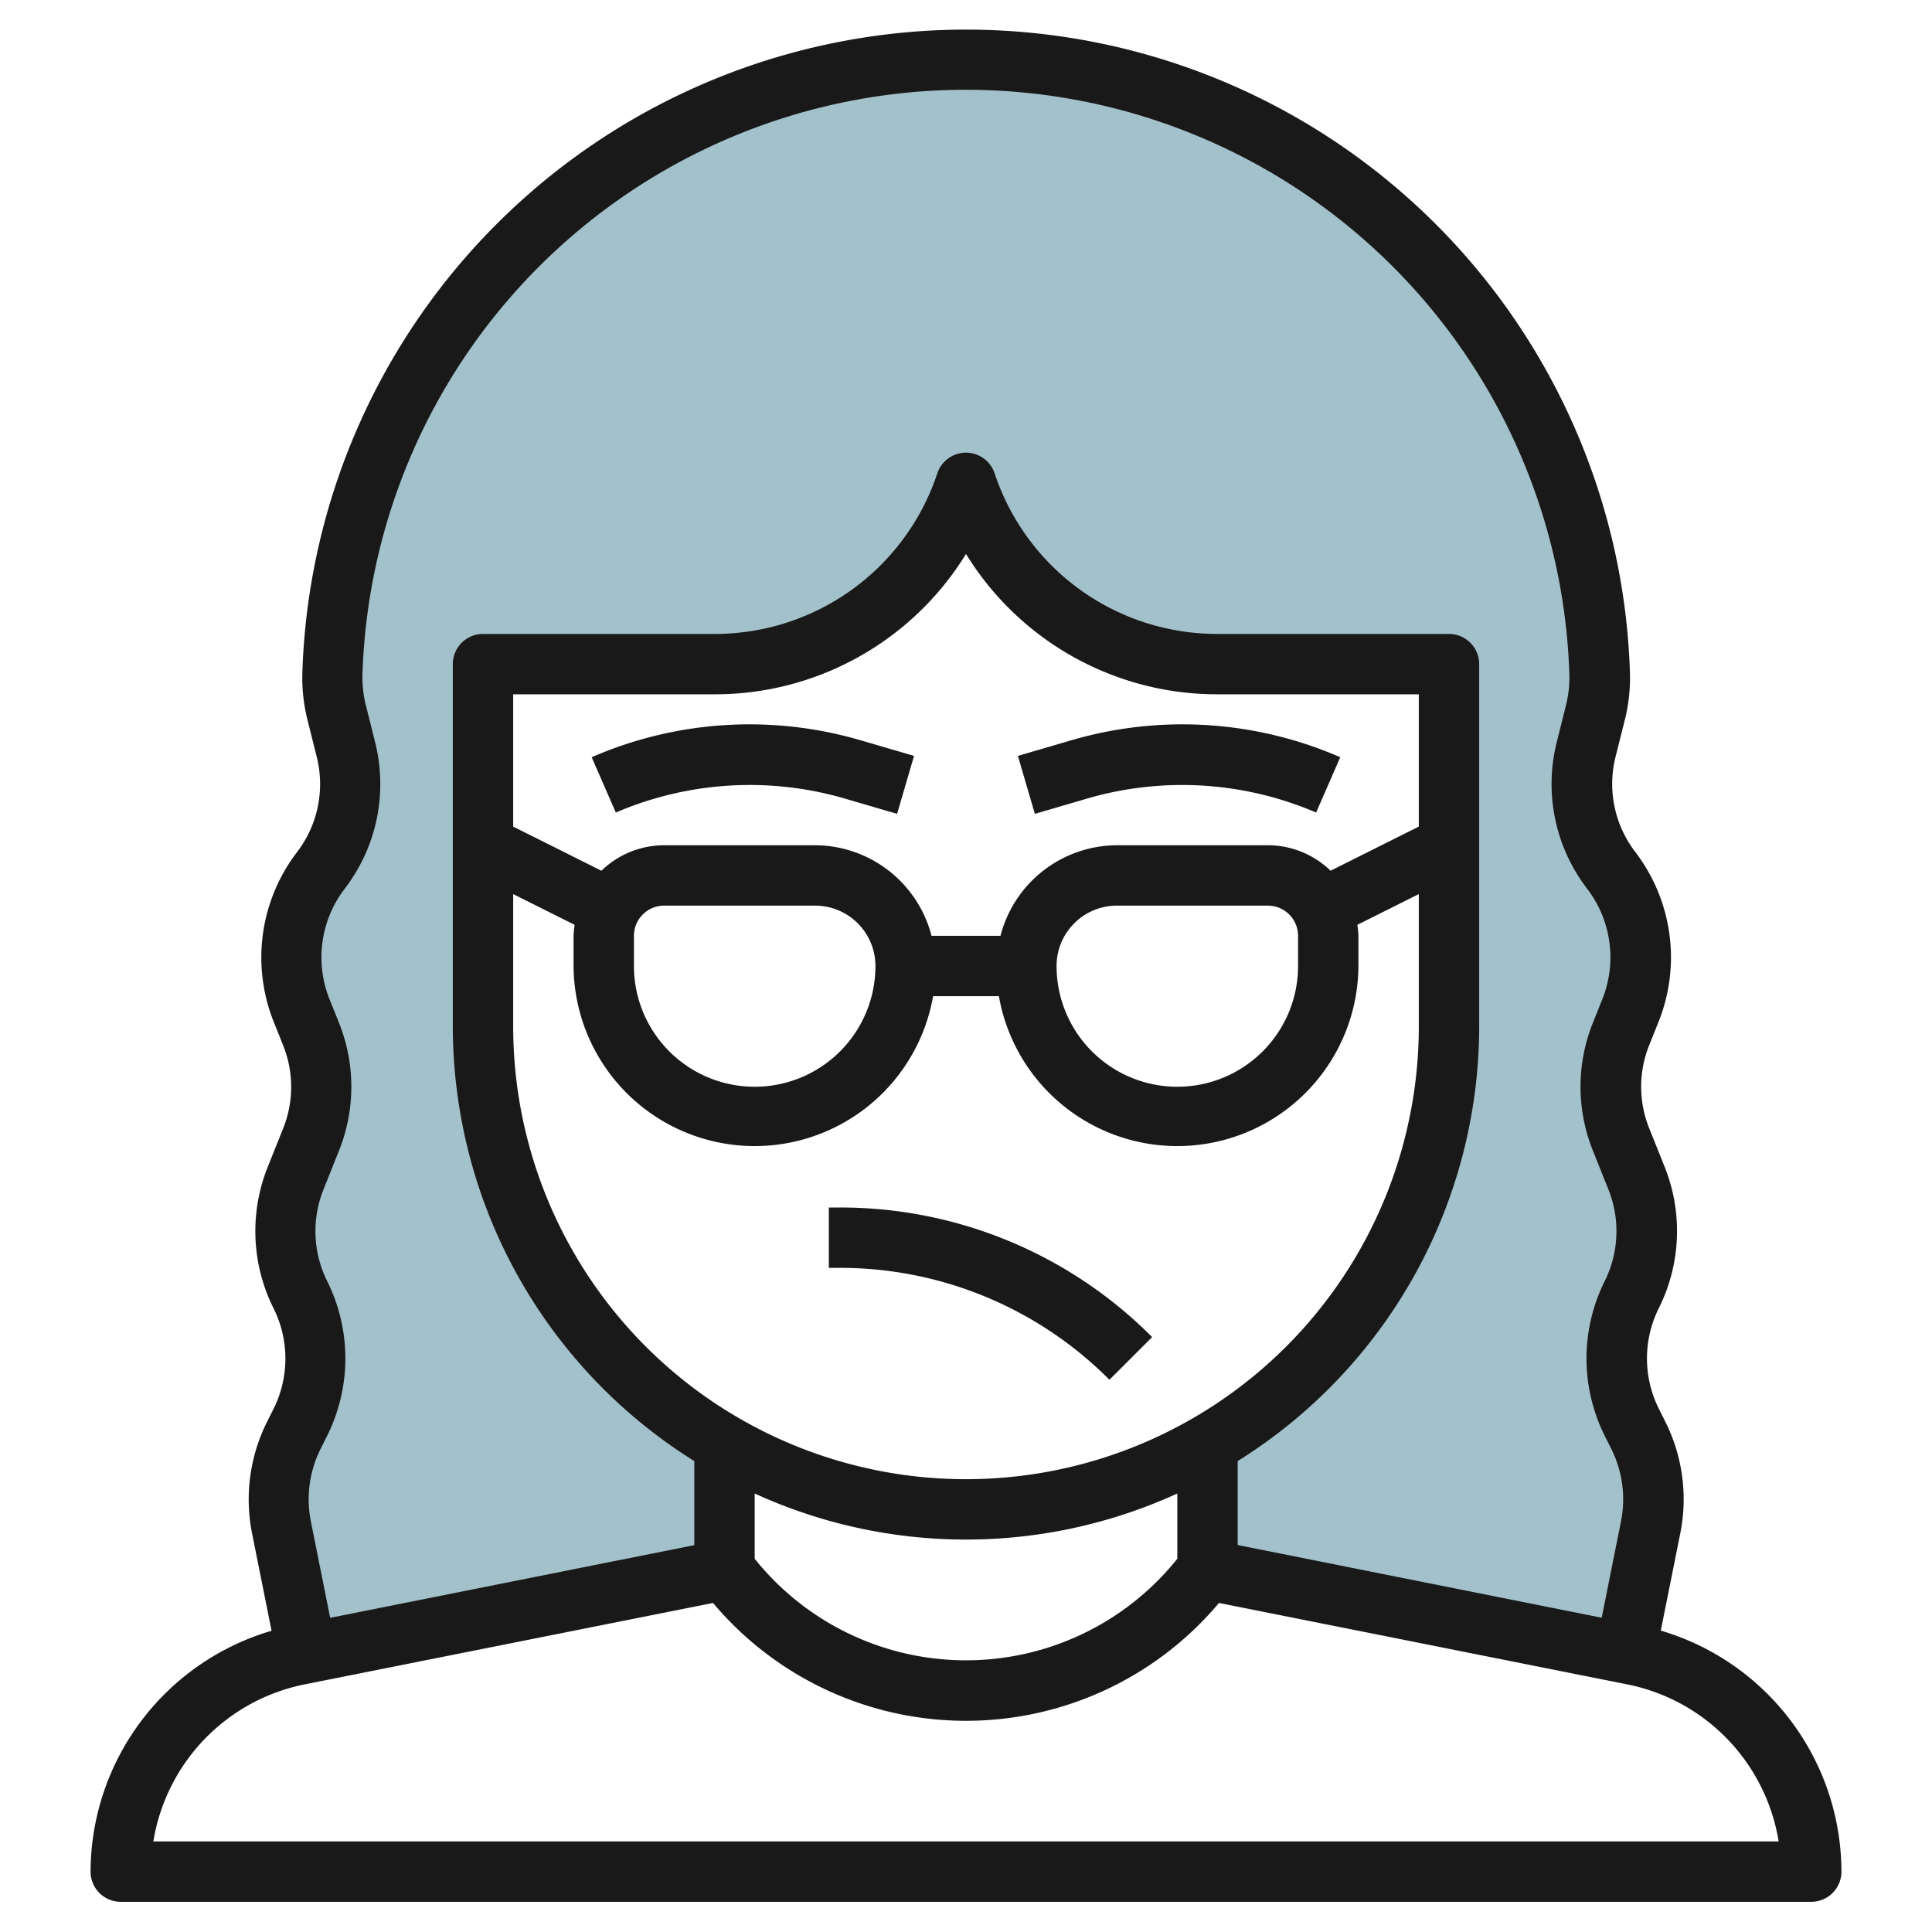
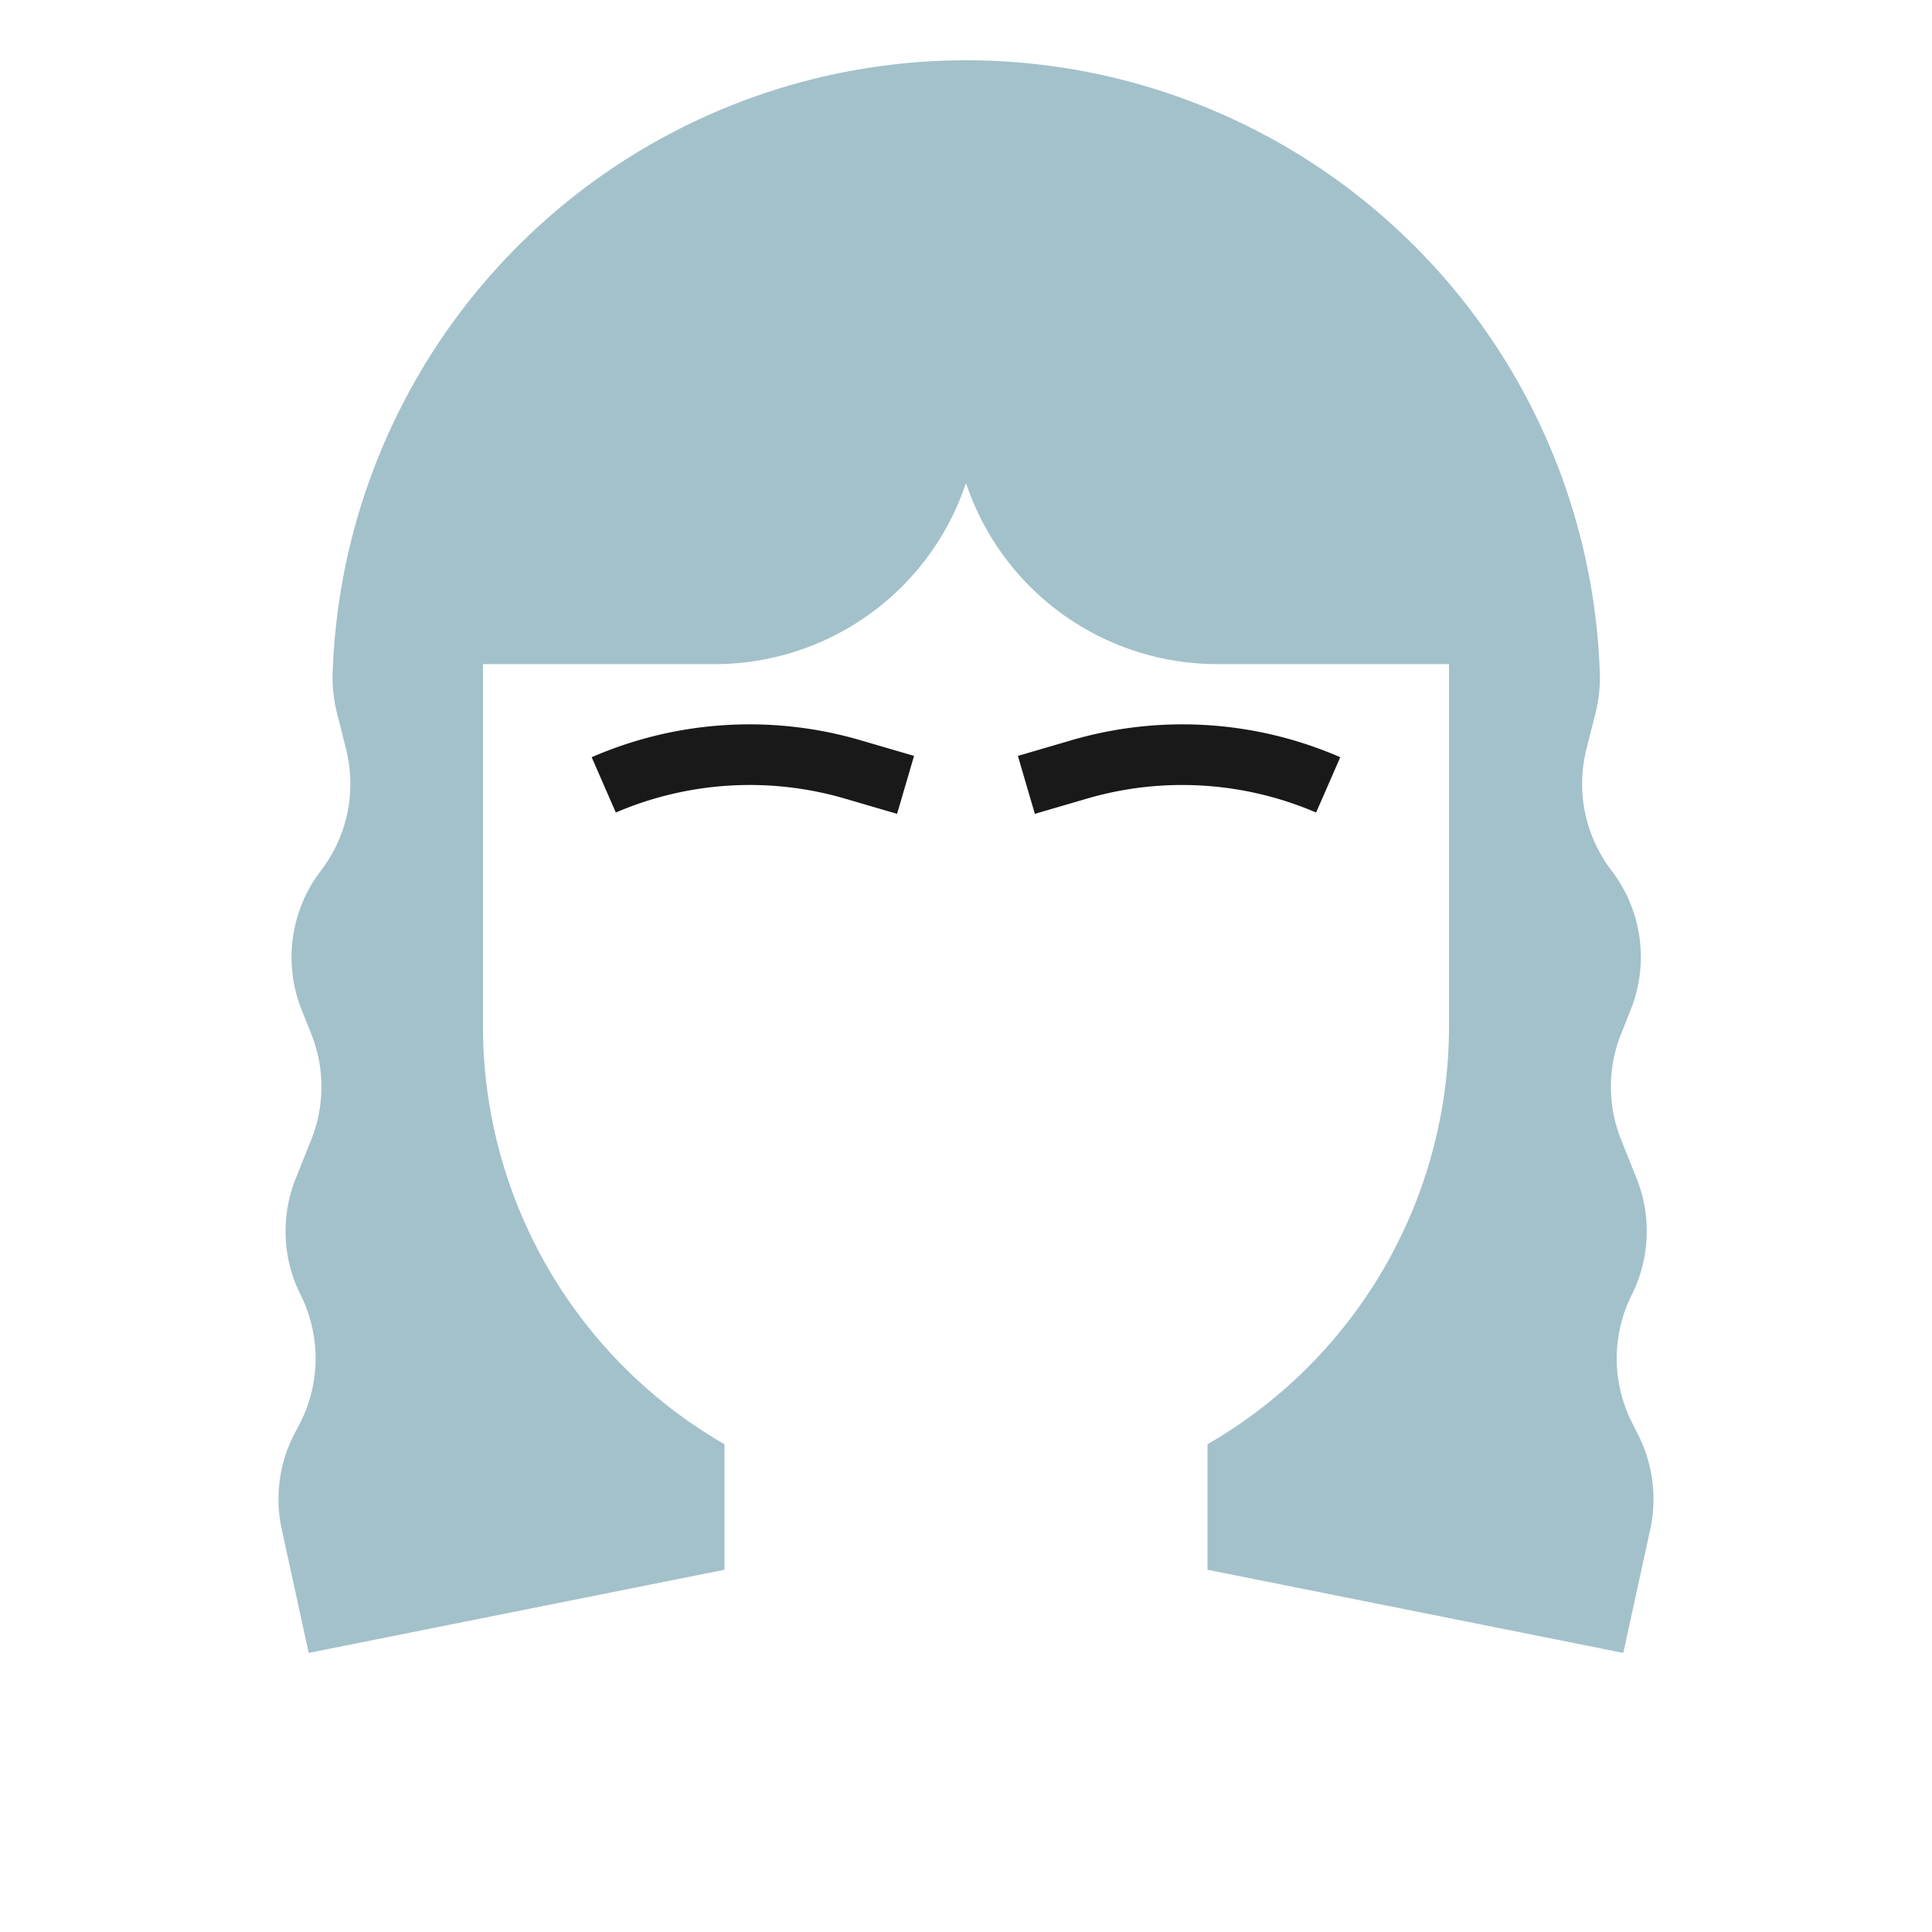
<svg xmlns="http://www.w3.org/2000/svg" viewBox="0 0 64 64" width="512" height="512">
  <g id="Layer_17" data-name="Layer 17">
    <path d="M9.723,47.554a4.712,4.712,0,0,0-.406,3.031l.909,4.17L24,52V47.843l.019.01A15.98,15.98,0,0,1,16,34V22h7.674A8.775,8.775,0,0,0,32,16a8.775,8.775,0,0,0,8.326,6H48V34a15.98,15.98,0,0,1-8.019,13.853l.019-.01V52l13.774,2.755.909-4.17a4.712,4.712,0,0,0-.406-3.031l-.223-.447a4.706,4.706,0,0,1,0-4.214,4.713,4.713,0,0,0,.16-3.858L53.7,37.75a4.716,4.716,0,0,1,0-3.5l.316-.791a4.712,4.712,0,0,0-.6-4.578l-.065-.087a4.71,4.71,0,0,1-.8-3.97l.3-1.194a4.734,4.734,0,0,0,.147-1.281,21,21,0,0,0-41.98,0,4.734,4.734,0,0,0,.147,1.281l.3,1.194a4.71,4.71,0,0,1-.8,3.97l-.065.087a4.712,4.712,0,0,0-.605,4.578l.316.791a4.716,4.716,0,0,1,0,3.5l-.514,1.285a4.713,4.713,0,0,0,.16,3.858,4.706,4.706,0,0,1,0,4.214Z" style="fill:#a3c1ca" />
-     <path d="M55.016,54.016l.648-3.235a5.735,5.735,0,0,0-.493-3.675l-.223-.446a3.728,3.728,0,0,1,0-3.32,5.719,5.719,0,0,0,.2-4.676l-.515-1.286a3.687,3.687,0,0,1,0-2.757l.316-.791a5.745,5.745,0,0,0-.735-5.55l-.064-.086a3.7,3.7,0,0,1-.632-3.127l.3-1.194a5.707,5.707,0,0,0,.177-1.555,22,22,0,0,0-43.98,0,5.753,5.753,0,0,0,.177,1.554l.3,1.2a3.7,3.7,0,0,1-.631,3.126l-.066.088a5.745,5.745,0,0,0-.734,5.549l.317.792a3.687,3.687,0,0,1,0,2.757l-.514,1.285a5.719,5.719,0,0,0,.2,4.676,3.728,3.728,0,0,1,0,3.32l-.223.446a5.747,5.747,0,0,0-.493,3.675l.648,3.235A8.345,8.345,0,0,0,3,62a1,1,0,0,0,1,1H60a1,1,0,0,0,1-1A8.345,8.345,0,0,0,55.016,54.016ZM10.841,42.445a3.712,3.712,0,0,1-.126-3.039l.513-1.284a5.686,5.686,0,0,0,0-4.243l-.317-.791a3.734,3.734,0,0,1,.476-3.605l.066-.088a5.69,5.69,0,0,0,.972-4.813l-.3-1.2a3.746,3.746,0,0,1-.119-1.008,20,20,0,0,1,39.982,0,3.774,3.774,0,0,1-.118,1.008l-.3,1.2a5.69,5.69,0,0,0,.973,4.814l.064.085a3.736,3.736,0,0,1,.477,3.607l-.316.79a5.681,5.681,0,0,0,0,4.243l.514,1.285a3.716,3.716,0,0,1-.127,3.039,5.74,5.74,0,0,0,0,5.11l.223.446a3.727,3.727,0,0,1,.321,2.388l-.641,3.2L41,51.181V48.4A16.988,16.988,0,0,0,49,34V22a1,1,0,0,0-1-1H40.326a7.766,7.766,0,0,1-7.377-5.317,1,1,0,0,0-1.9,0A7.766,7.766,0,0,1,23.674,21H16a1,1,0,0,0-1,1V34a16.988,16.988,0,0,0,8,14.4v2.785L10.938,53.593l-.641-3.2A3.734,3.734,0,0,1,10.618,48l.223-.446A5.74,5.74,0,0,0,10.841,42.445ZM39,51.636a8.965,8.965,0,0,1-14,0V49.474a16.818,16.818,0,0,0,14,0Zm8-24.254-2.923,1.462A2.986,2.986,0,0,0,42,28H37a4,4,0,0,0-3.858,3H30.858A4,4,0,0,0,27,28H22a2.986,2.986,0,0,0-2.077.844L17,27.382V23h6.674A9.763,9.763,0,0,0,32,18.351,9.763,9.763,0,0,0,40.326,23H47ZM43,31v1a4,4,0,0,1-8,0,2,2,0,0,1,2-2h5A1,1,0,0,1,43,31ZM29,32a4,4,0,0,1-8,0V31a1,1,0,0,1,1-1h5A2,2,0,0,1,29,32ZM17,29.618l2.037,1.019A2.9,2.9,0,0,0,19,31v1a6,6,0,0,0,11.91,1h2.18A6,6,0,0,0,45,32V31a2.9,2.9,0,0,0-.037-.363L47,29.618V34a15,15,0,0,1-30,0ZM5.08,61a6.34,6.34,0,0,1,5-5.2L23.62,53.1a10.946,10.946,0,0,0,16.76,0L53.92,55.8a6.34,6.34,0,0,1,5,5.2Z" style="fill:#191919" />
    <path d="M19.6,25.084l.8,1.832a11.246,11.246,0,0,1,7.56-.47l1.757.514.562-1.92-1.758-.514A13.1,13.1,0,0,0,19.6,25.084Z" style="fill:#191919" />
    <path d="M35.477,24.526l-1.758.514.562,1.92,1.757-.514a11.251,11.251,0,0,1,7.56.47l.8-1.832A13.1,13.1,0,0,0,35.477,24.526Z" style="fill:#191919" />
-     <path d="M36.751,45.707l1.415-1.414A14.558,14.558,0,0,0,27.8,40h-.344v2H27.8A12.569,12.569,0,0,1,36.751,45.707Z" style="fill:#191919" />
  </g>
</svg>